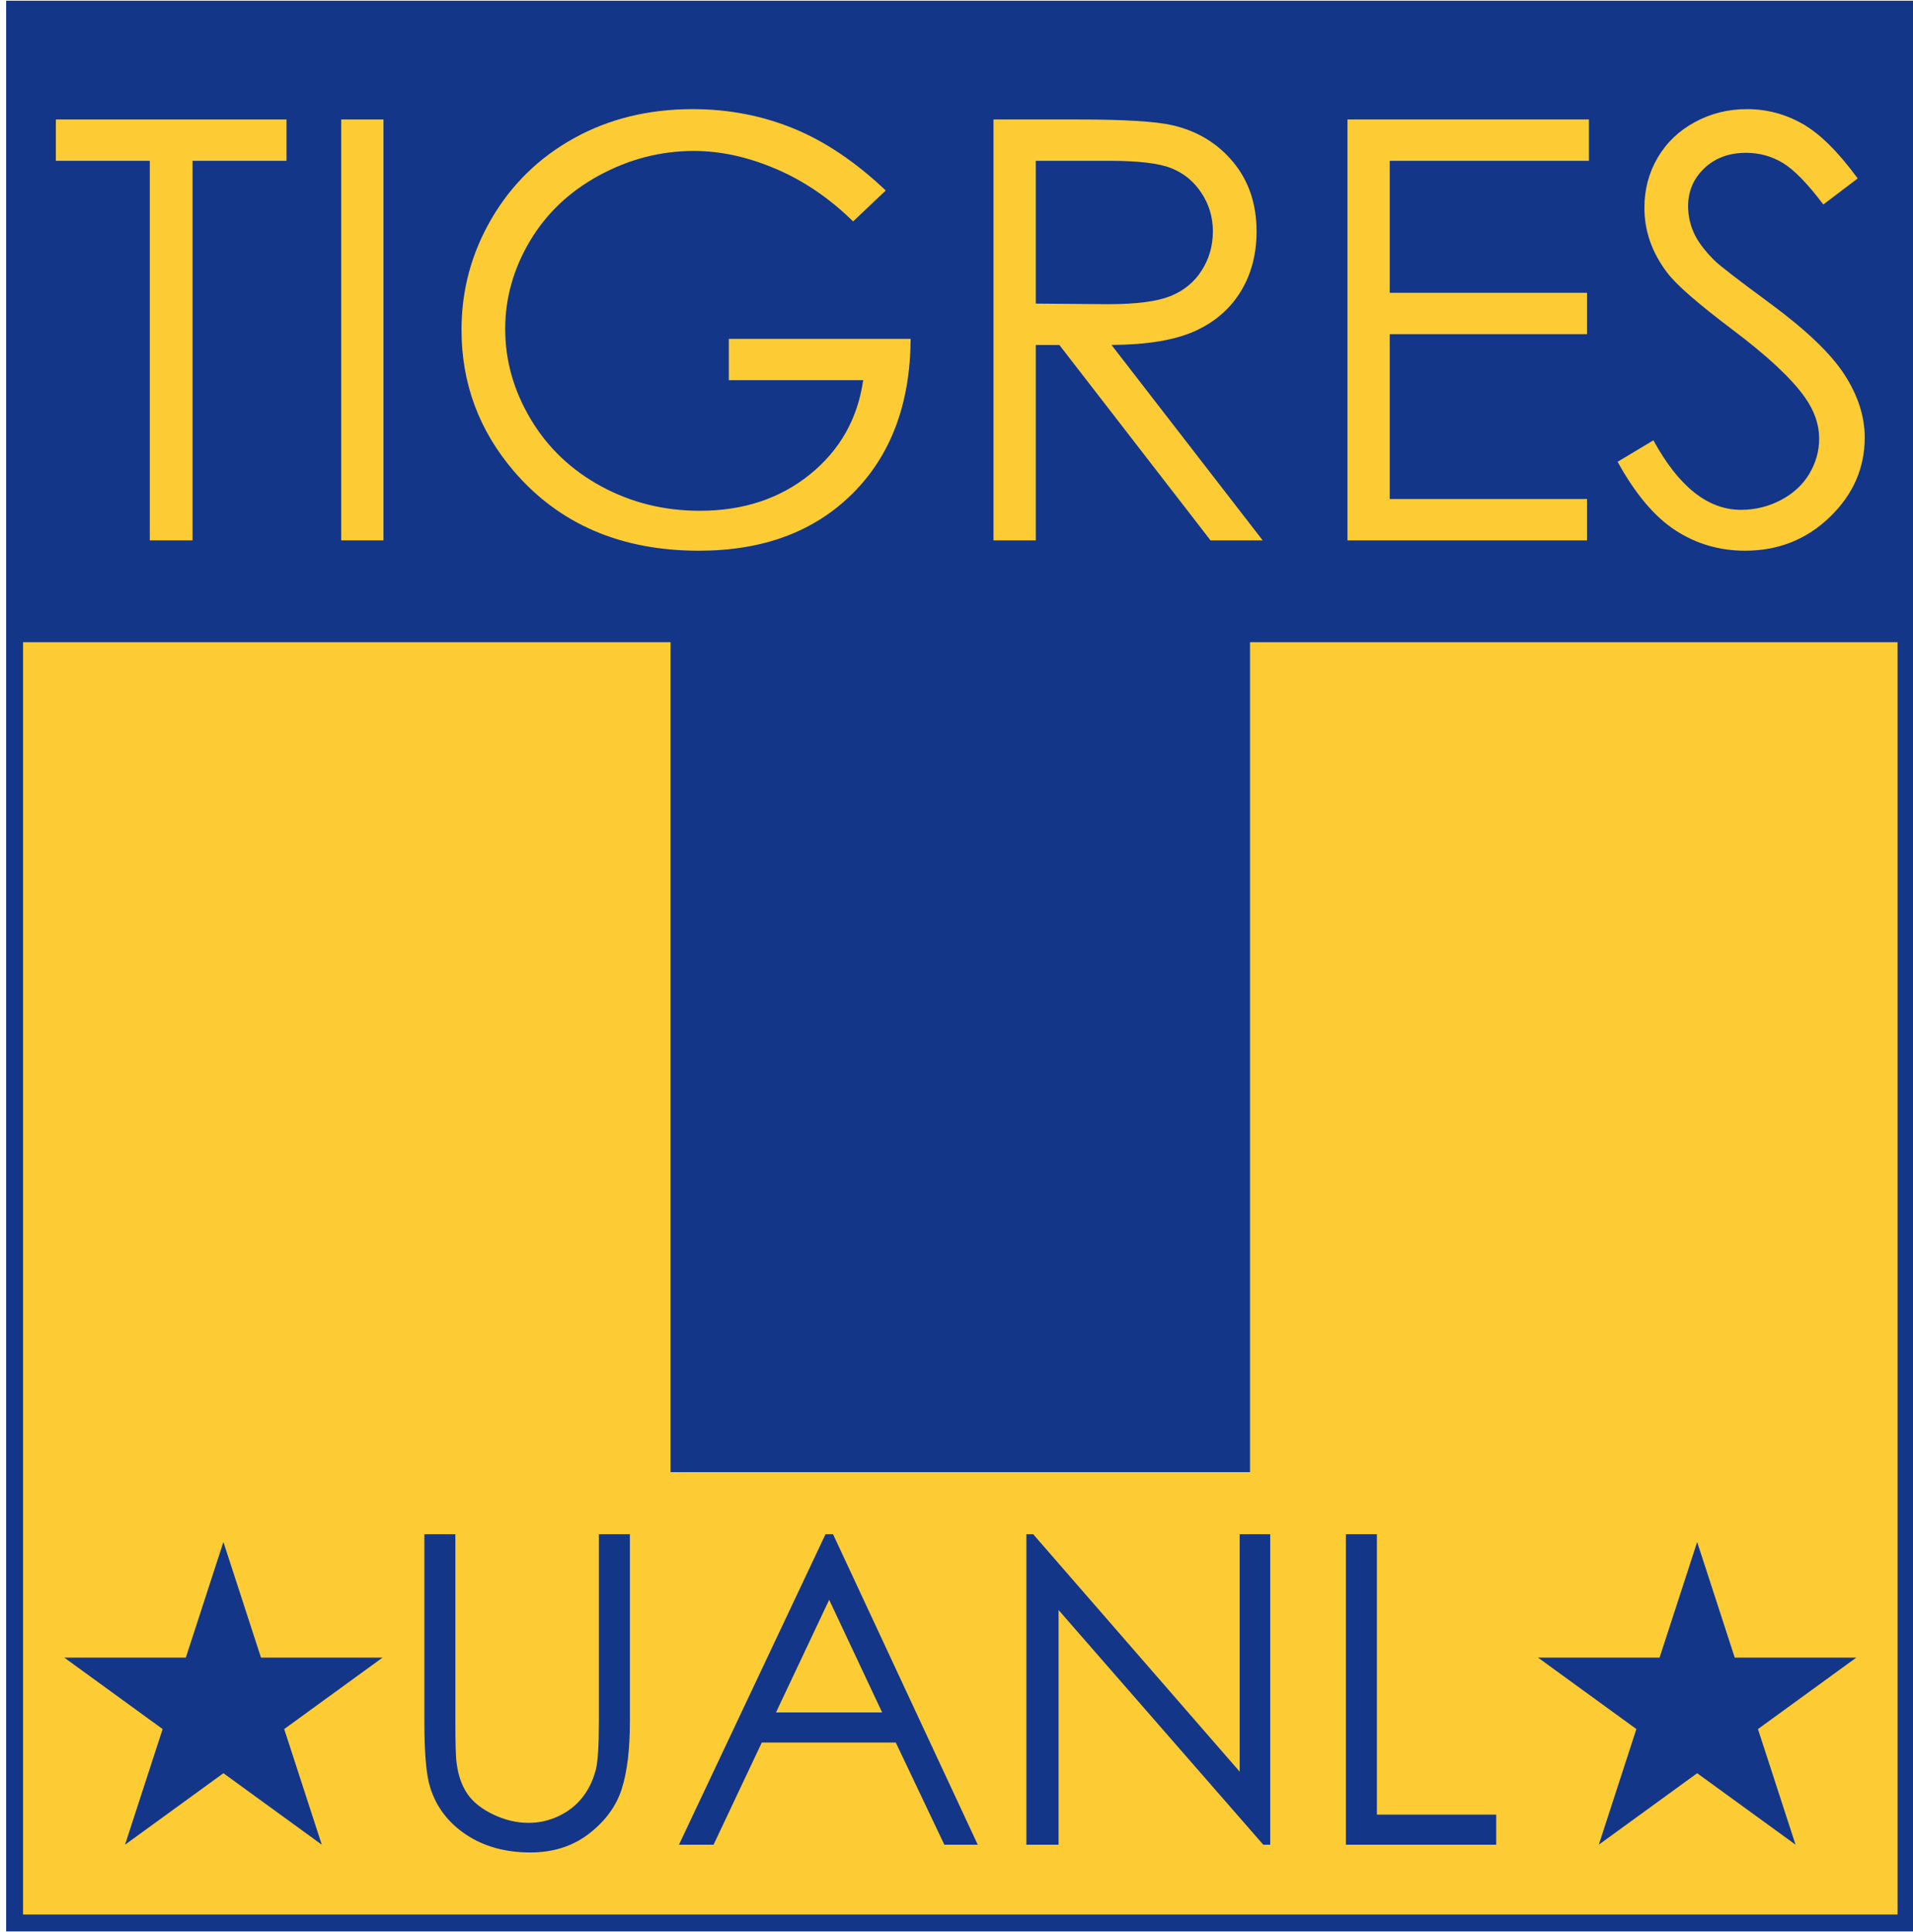
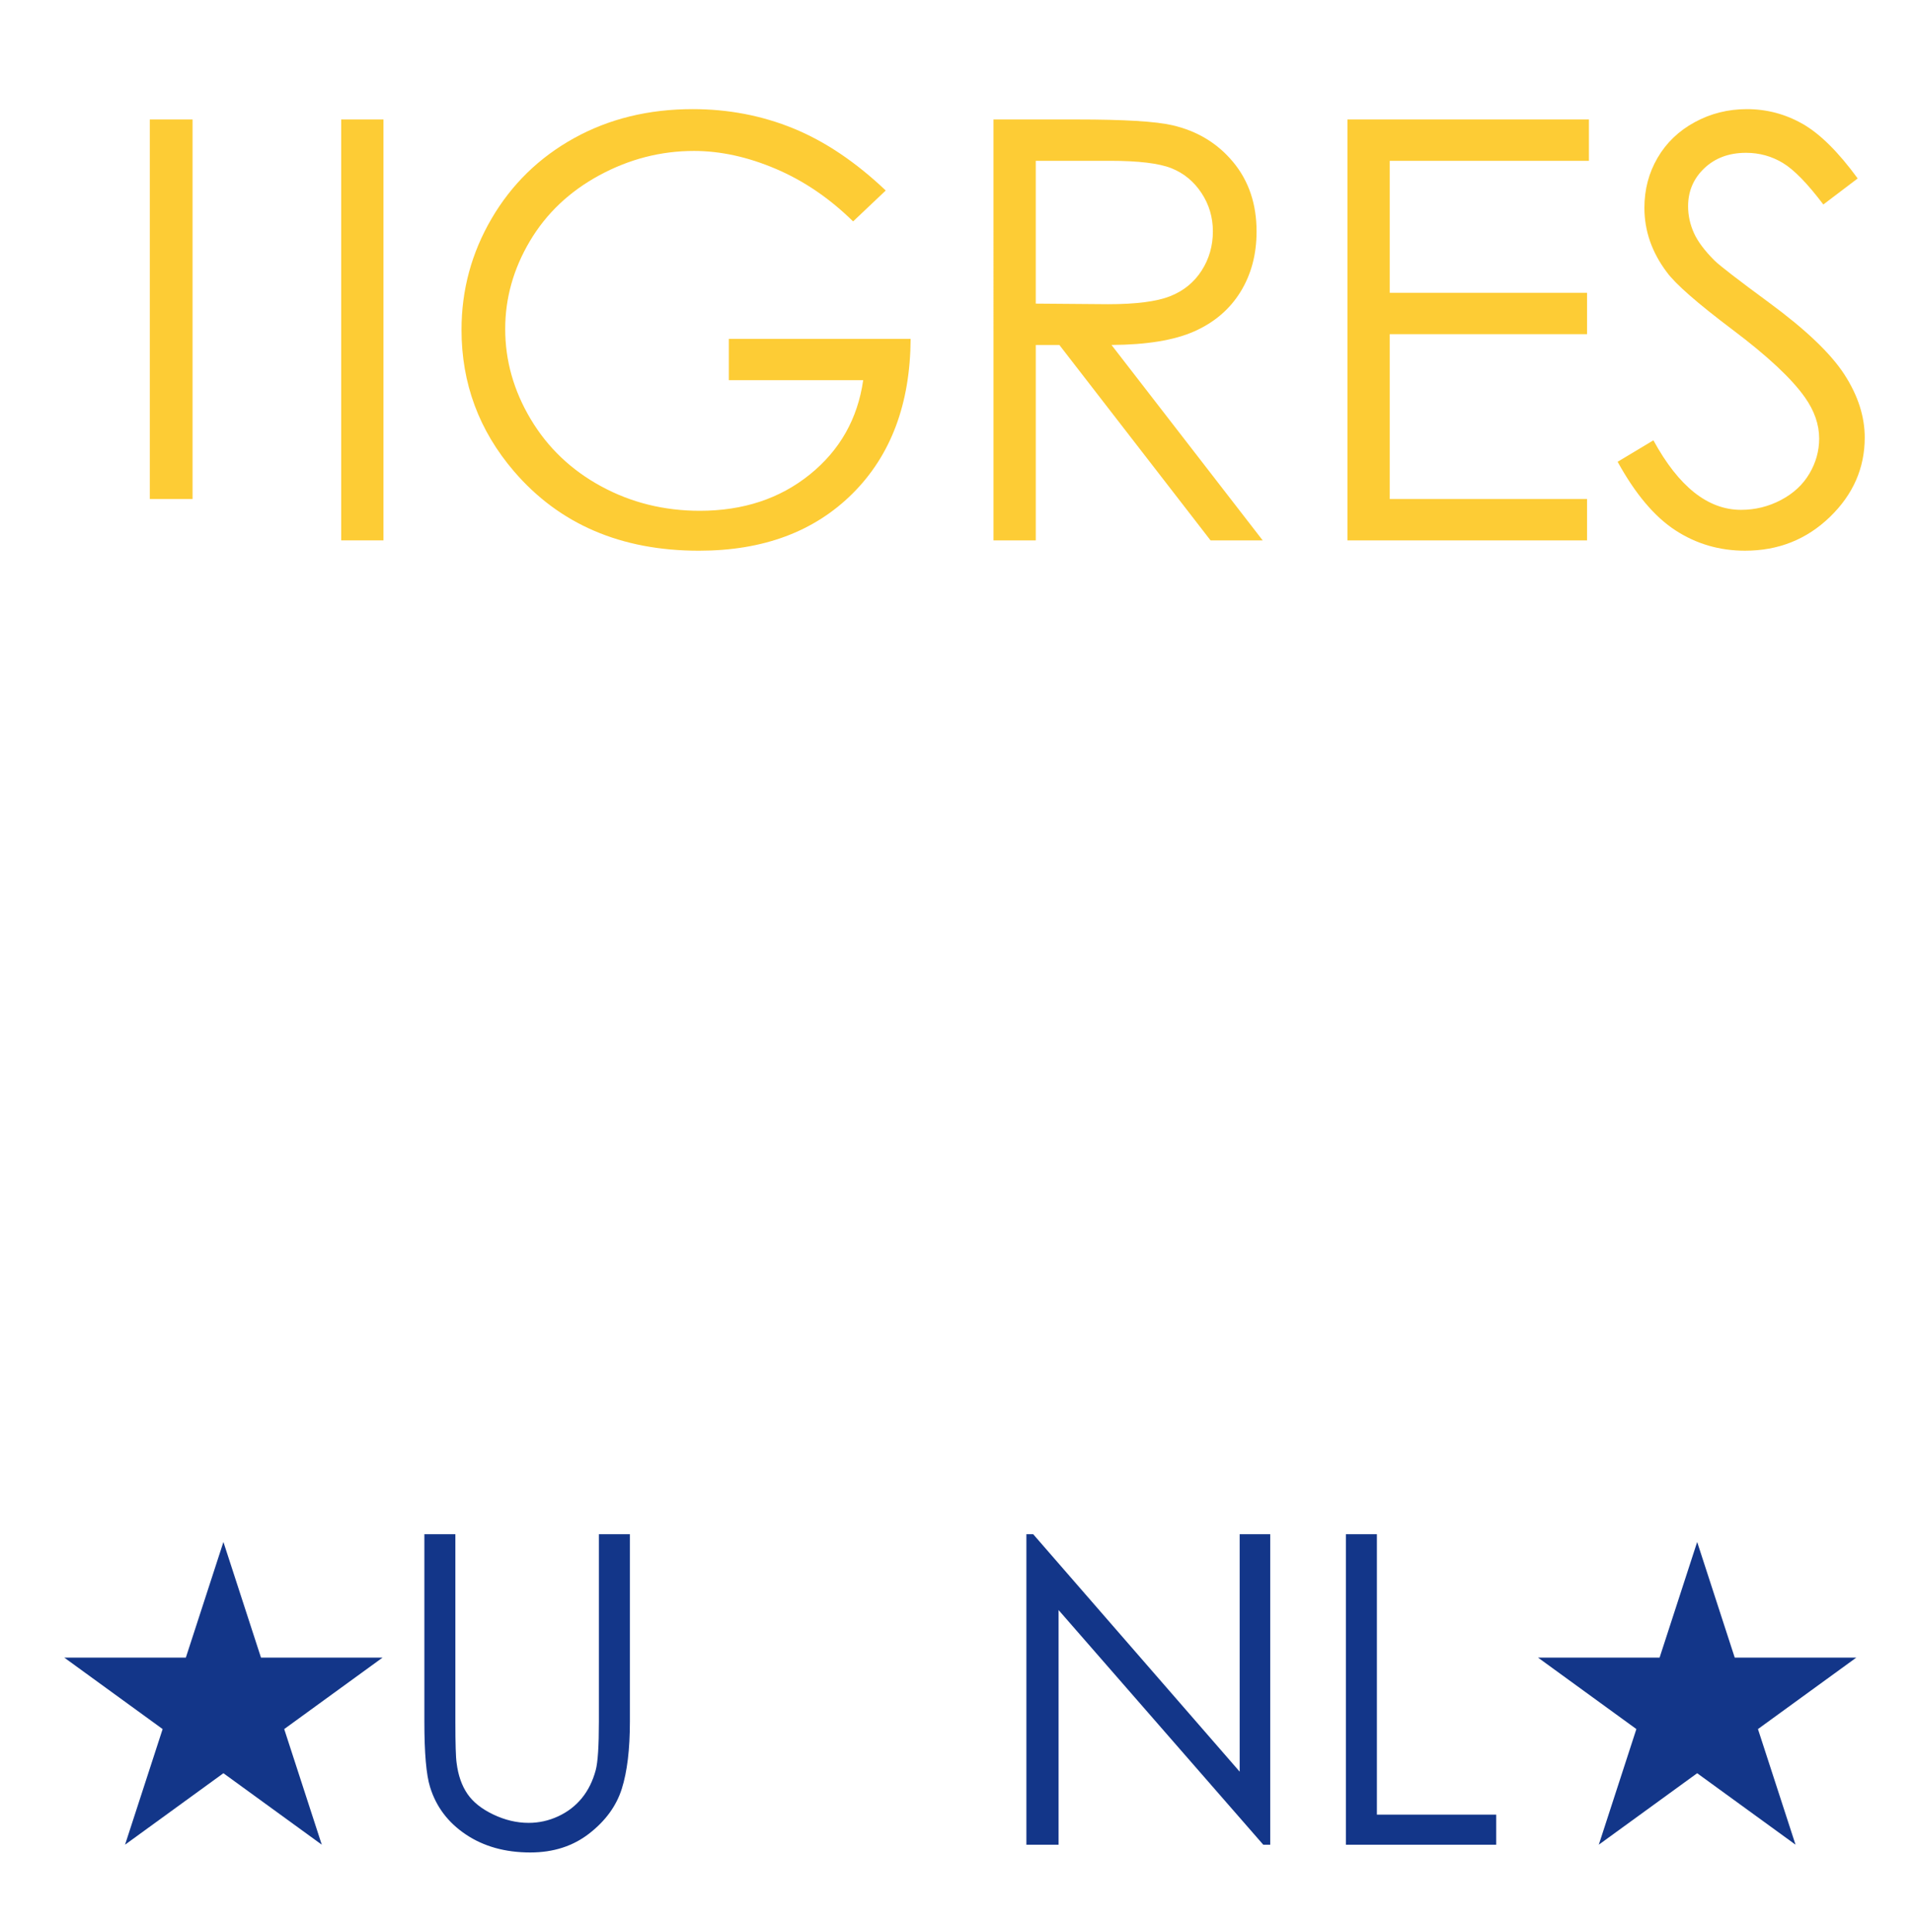
<svg xmlns="http://www.w3.org/2000/svg" version="1.1" id="Ebene_1" x="0px" y="0px" width="509px" height="514px" viewBox="0 0 509 514" enable-background="new 0 0 509 514" xml:space="preserve">
-   <polygon fill="#133689" points="1.634,0.195 1.634,170.888 1.634,513.945 509.384,513.945 509.384,170.888 509.384,0.195 " />
-   <path fill="#FDCC35" d="M504.884,509.445c-8.763,0-489.988,0-498.75,0c0-5.416,0-193.537,0-338.557h172.292v220.833h154.167  l-0.001-220.833h172.292C504.884,315.908,504.884,504.029,504.884,509.445z" />
-   <path fill="#FDCC35" d="M14.858,42.792v-11h61.375v11h-25v101H39.858v-101H14.858z" />
+   <path fill="#FDCC35" d="M14.858,42.792v-11h61.375h-25v101H39.858v-101H14.858z" />
  <path fill="#FDCC35" d="M90.78,31.792h11.25v112H90.78V31.792z" />
  <path fill="#FDCC35" d="M235.673,50.69l-8.684,8.227c-6.258-6.148-13.113-10.811-20.566-13.986s-14.717-4.764-21.787-4.764  c-8.801,0-17.184,2.156-25.145,6.465c-7.963,4.311-14.131,10.154-18.506,17.531s-6.563,15.172-6.563,23.385  c0,8.418,2.262,16.416,6.787,23.994c4.523,7.58,10.777,13.537,18.76,17.873c7.98,4.336,16.727,6.502,26.234,6.502  c11.539,0,21.301-3.223,29.283-9.67c7.982-6.445,12.711-14.807,14.186-25.08h-35.75v-11h48.375  c-0.102,17.273-5.246,30.986-15.434,41.143s-23.816,15.232-40.887,15.232c-20.73,0-37.141-7.047-49.232-21.143  c-9.299-10.85-13.947-23.398-13.947-37.645c0-10.598,2.666-20.459,8.002-29.584s12.652-16.262,21.951-21.408  c9.297-5.146,19.814-7.721,31.553-7.721c9.5,0,18.443,1.717,26.826,5.146S227.694,43.12,235.673,50.69z" />
  <path fill="#FDCC35" d="M264.341,31.792h22.293c12.428,0,20.848,0.51,25.262,1.525c6.645,1.525,12.045,4.791,16.205,9.797  s6.24,11.168,6.24,18.486c0,6.102-1.432,11.463-4.293,16.088c-2.863,4.625-6.953,8.119-12.271,10.482  c-5.32,2.363-12.664,3.57-22.035,3.621l40.225,52h-13.873l-40.229-52h-6.273v52h-11.25V31.792z M275.591,42.792v38l19.23,0.154  c7.447,0,12.957-0.709,16.531-2.127c3.572-1.418,6.359-3.686,8.361-6.803c2-3.117,3.002-6.6,3.002-10.451  c0-3.75-1.014-7.156-3.041-10.223c-2.027-3.064-4.688-5.256-7.98-6.574c-3.293-1.316-8.766-1.977-16.418-1.977H275.591z" />
  <path fill="#FDCC35" d="M358.522,31.792h64.25v11h-53v35.125h52.5v11h-52.5v43.875h52.5v11h-63.75V31.792z" />
  <path fill="#FDCC35" d="M430.409,122.88l9.521-5.713c6.727,12.334,14.496,18.5,23.313,18.5c3.77,0,7.313-0.871,10.625-2.617  c3.313-1.744,5.834-4.082,7.566-7.016s2.6-6.043,2.6-9.33c0-3.742-1.273-7.41-3.818-11c-3.512-4.977-9.926-10.969-19.24-17.977  c-9.367-7.059-15.195-12.162-17.486-15.311c-3.971-5.275-5.955-10.982-5.955-17.121c0-4.871,1.17-9.311,3.514-13.318  c2.342-4.008,5.639-7.164,9.891-9.473s8.873-3.463,13.863-3.463c5.295,0,10.246,1.314,14.855,3.941  c4.607,2.629,9.482,7.463,14.627,14.502l-9.141,6.932c-4.229-5.602-7.832-9.293-10.811-11.076c-2.98-1.781-6.227-2.674-9.74-2.674  c-4.535,0-8.24,1.369-11.117,4.105c-2.879,2.736-4.316,6.105-4.316,10.107c0,2.432,0.508,4.787,1.525,7.068s2.875,4.764,5.57,7.447  c1.475,1.42,6.307,5.145,14.496,11.172c9.715,7.145,16.379,13.504,19.99,19.078s5.418,11.174,5.418,16.797  c0,8.109-3.094,15.152-9.279,21.131c-6.186,5.98-13.707,8.969-22.564,8.969c-6.822,0-13.008-1.814-18.557-5.439  C440.208,137.476,435.093,131.401,430.409,122.88z" />
  <path fill="#133689" d="M112.913,408.239h8.25v49.86c0,5.915,0.112,9.603,0.337,11.062c0.412,3.258,1.366,5.981,2.864,8.171  c1.497,2.189,3.8,4.023,6.907,5.502s6.233,2.218,9.379,2.218c2.732,0,5.353-0.58,7.861-1.74c2.508-1.16,4.604-2.771,6.29-4.829  c1.685-2.059,2.92-4.548,3.706-7.468c0.562-2.096,0.843-6.401,0.843-12.915v-49.86h8.25v49.869c0,7.376-0.721,13.338-2.162,17.887  s-4.323,8.509-8.646,11.878c-4.323,3.368-9.555,5.054-15.693,5.054c-6.663,0-12.371-1.592-17.125-4.773s-7.936-7.394-9.545-12.636  c-1.011-3.22-1.516-9.022-1.516-17.409V408.239z" />
-   <path fill="#133689" d="M221.651,408.239l38.5,82.625h-8.887l-12.92-27.188h-35.651l-12.834,27.188h-9.207l39-82.625H221.651z   M220.622,425.696l-14.153,29.98h28.251L220.622,425.696z" />
  <path fill="#133689" d="M273.097,490.864v-82.625h1.803l54.947,63.188v-63.188h8.125v82.625h-1.85l-54.463-62.444v62.444H273.097z" />
  <path fill="#133689" d="M358.105,408.239h8.25v74.625h31.75v8h-40V408.239z" />
  <polygon fill="#133689" points="451.572,410.309 461.568,441.076 493.916,441.076 467.746,460.092 477.744,490.856 451.572,471.841   425.401,490.856 435.396,460.092 409.228,441.076 441.575,441.076 " />
  <polygon fill="#133689" points="59.445,410.309 49.449,441.076 17.102,441.076 43.271,460.092 33.273,490.856 59.445,471.841   85.616,490.856 75.621,460.092 101.79,441.076 69.442,441.076 " />
</svg>